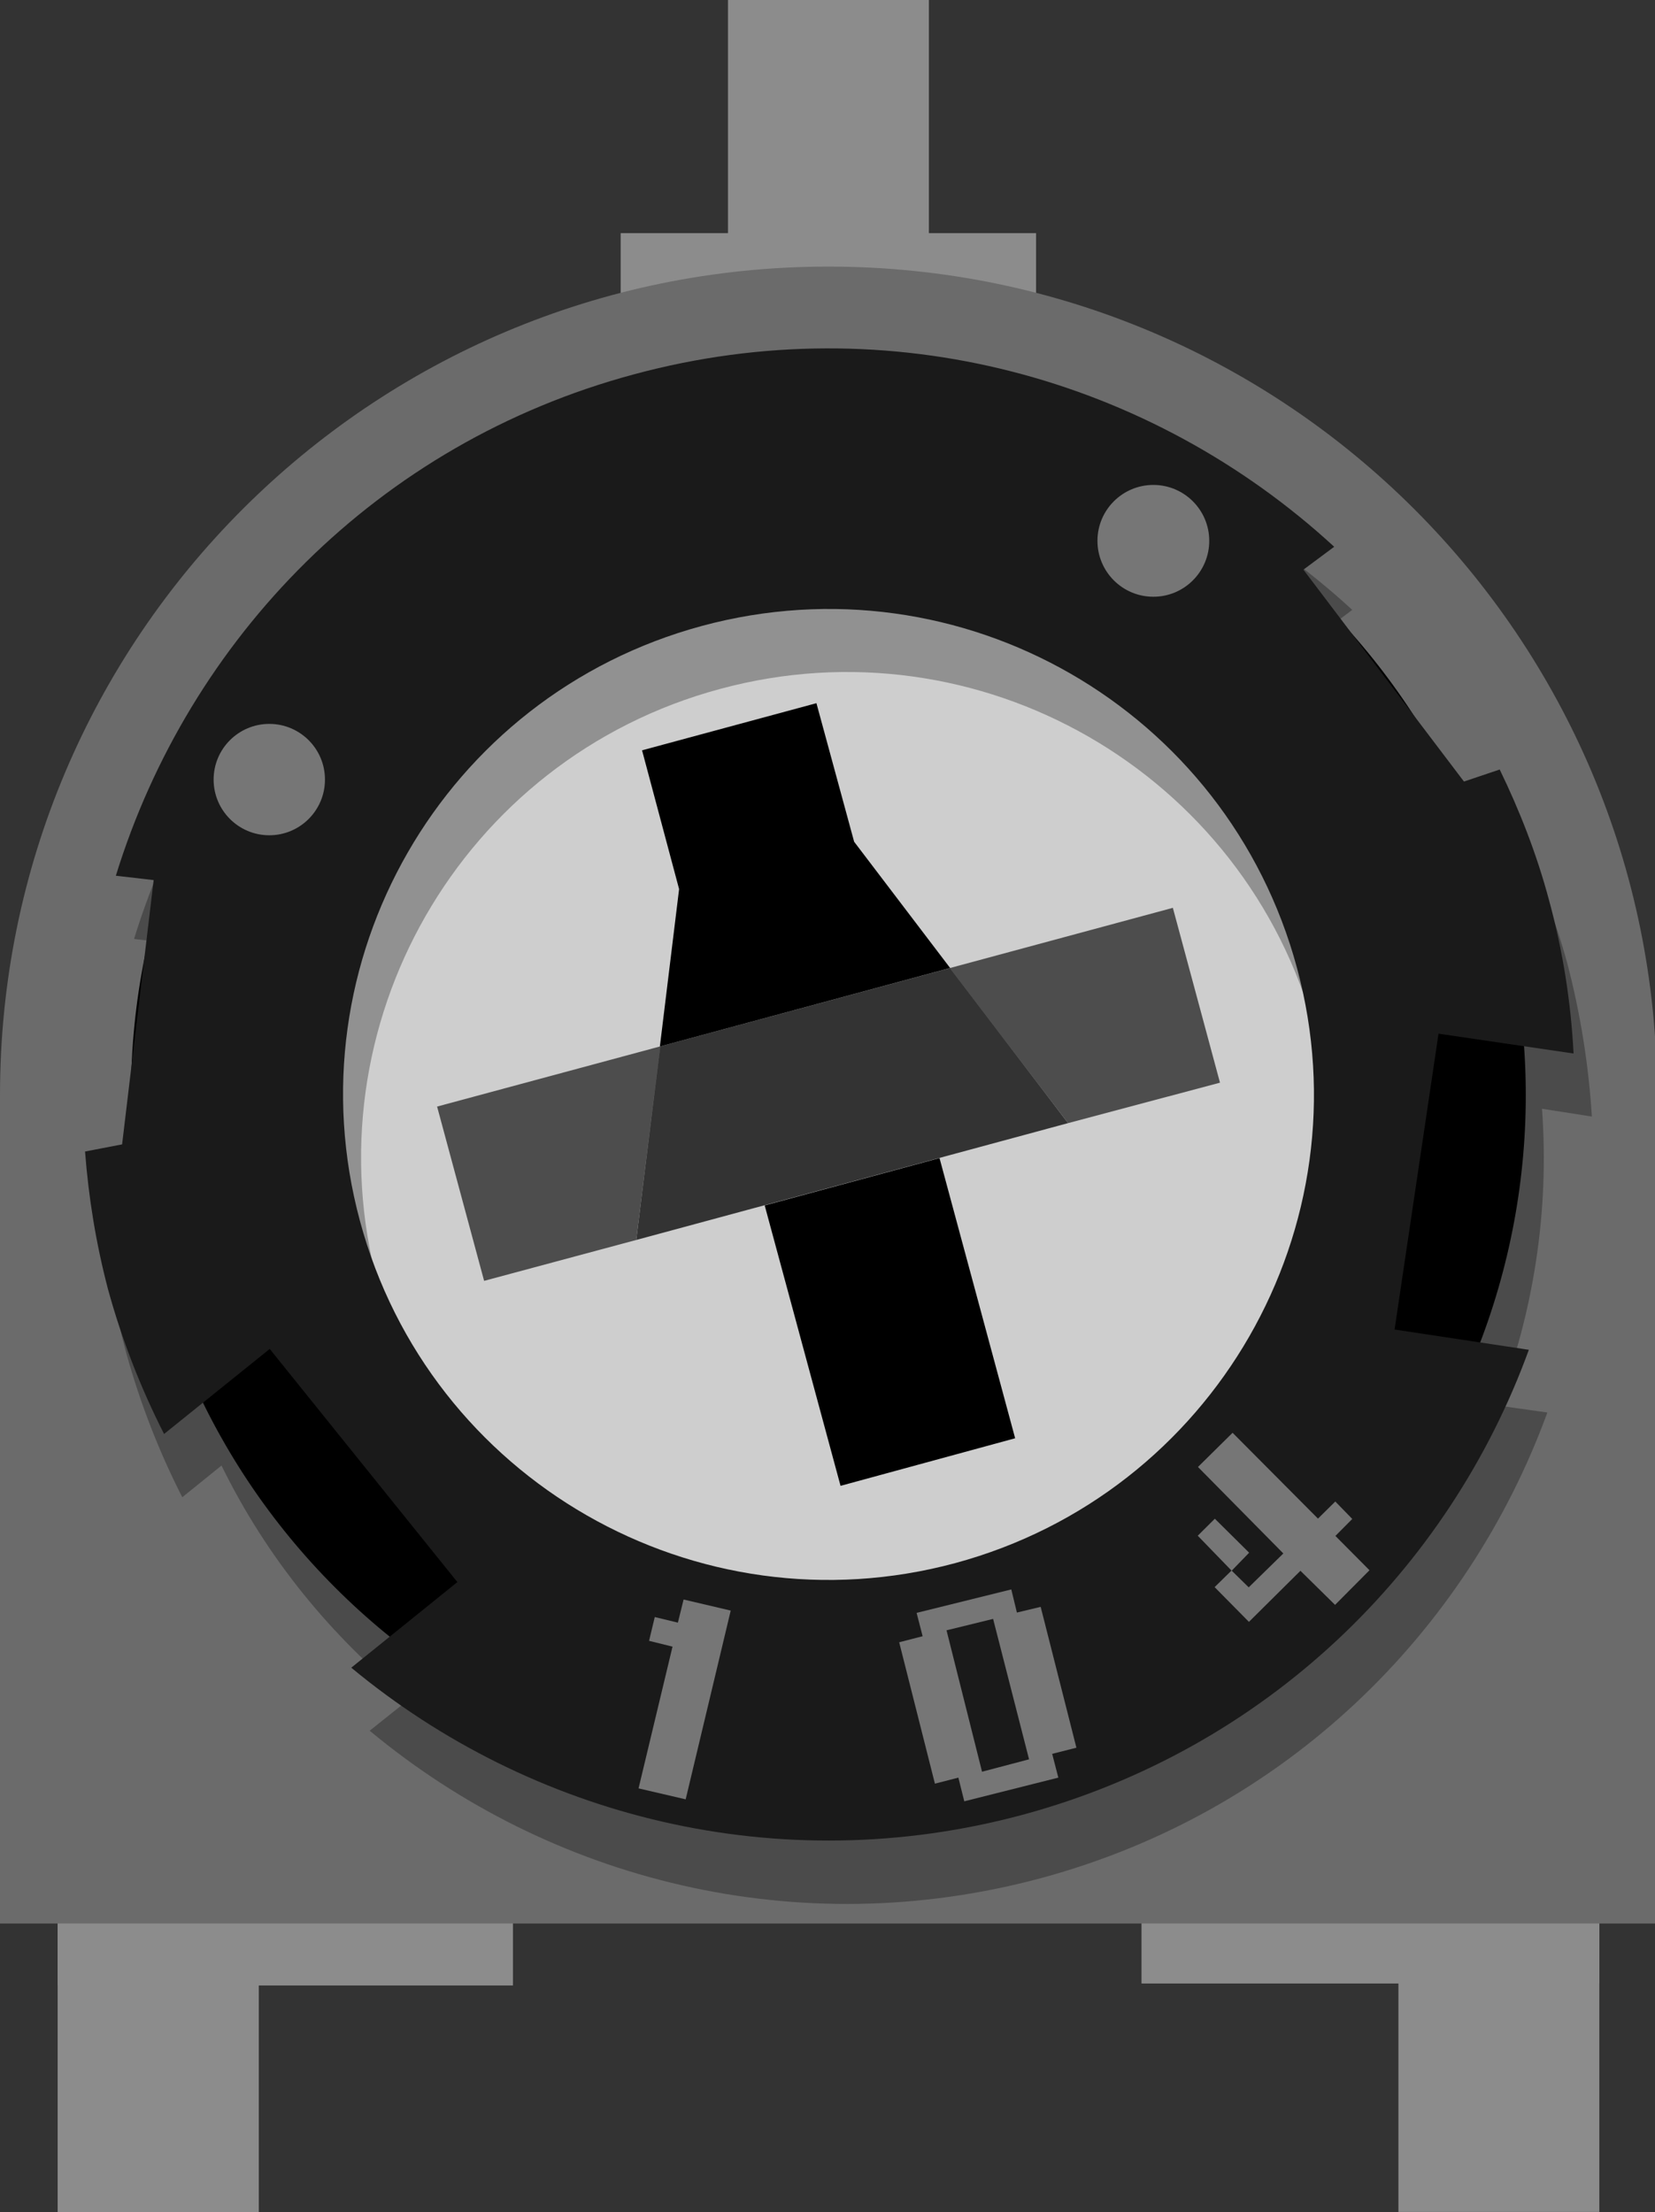
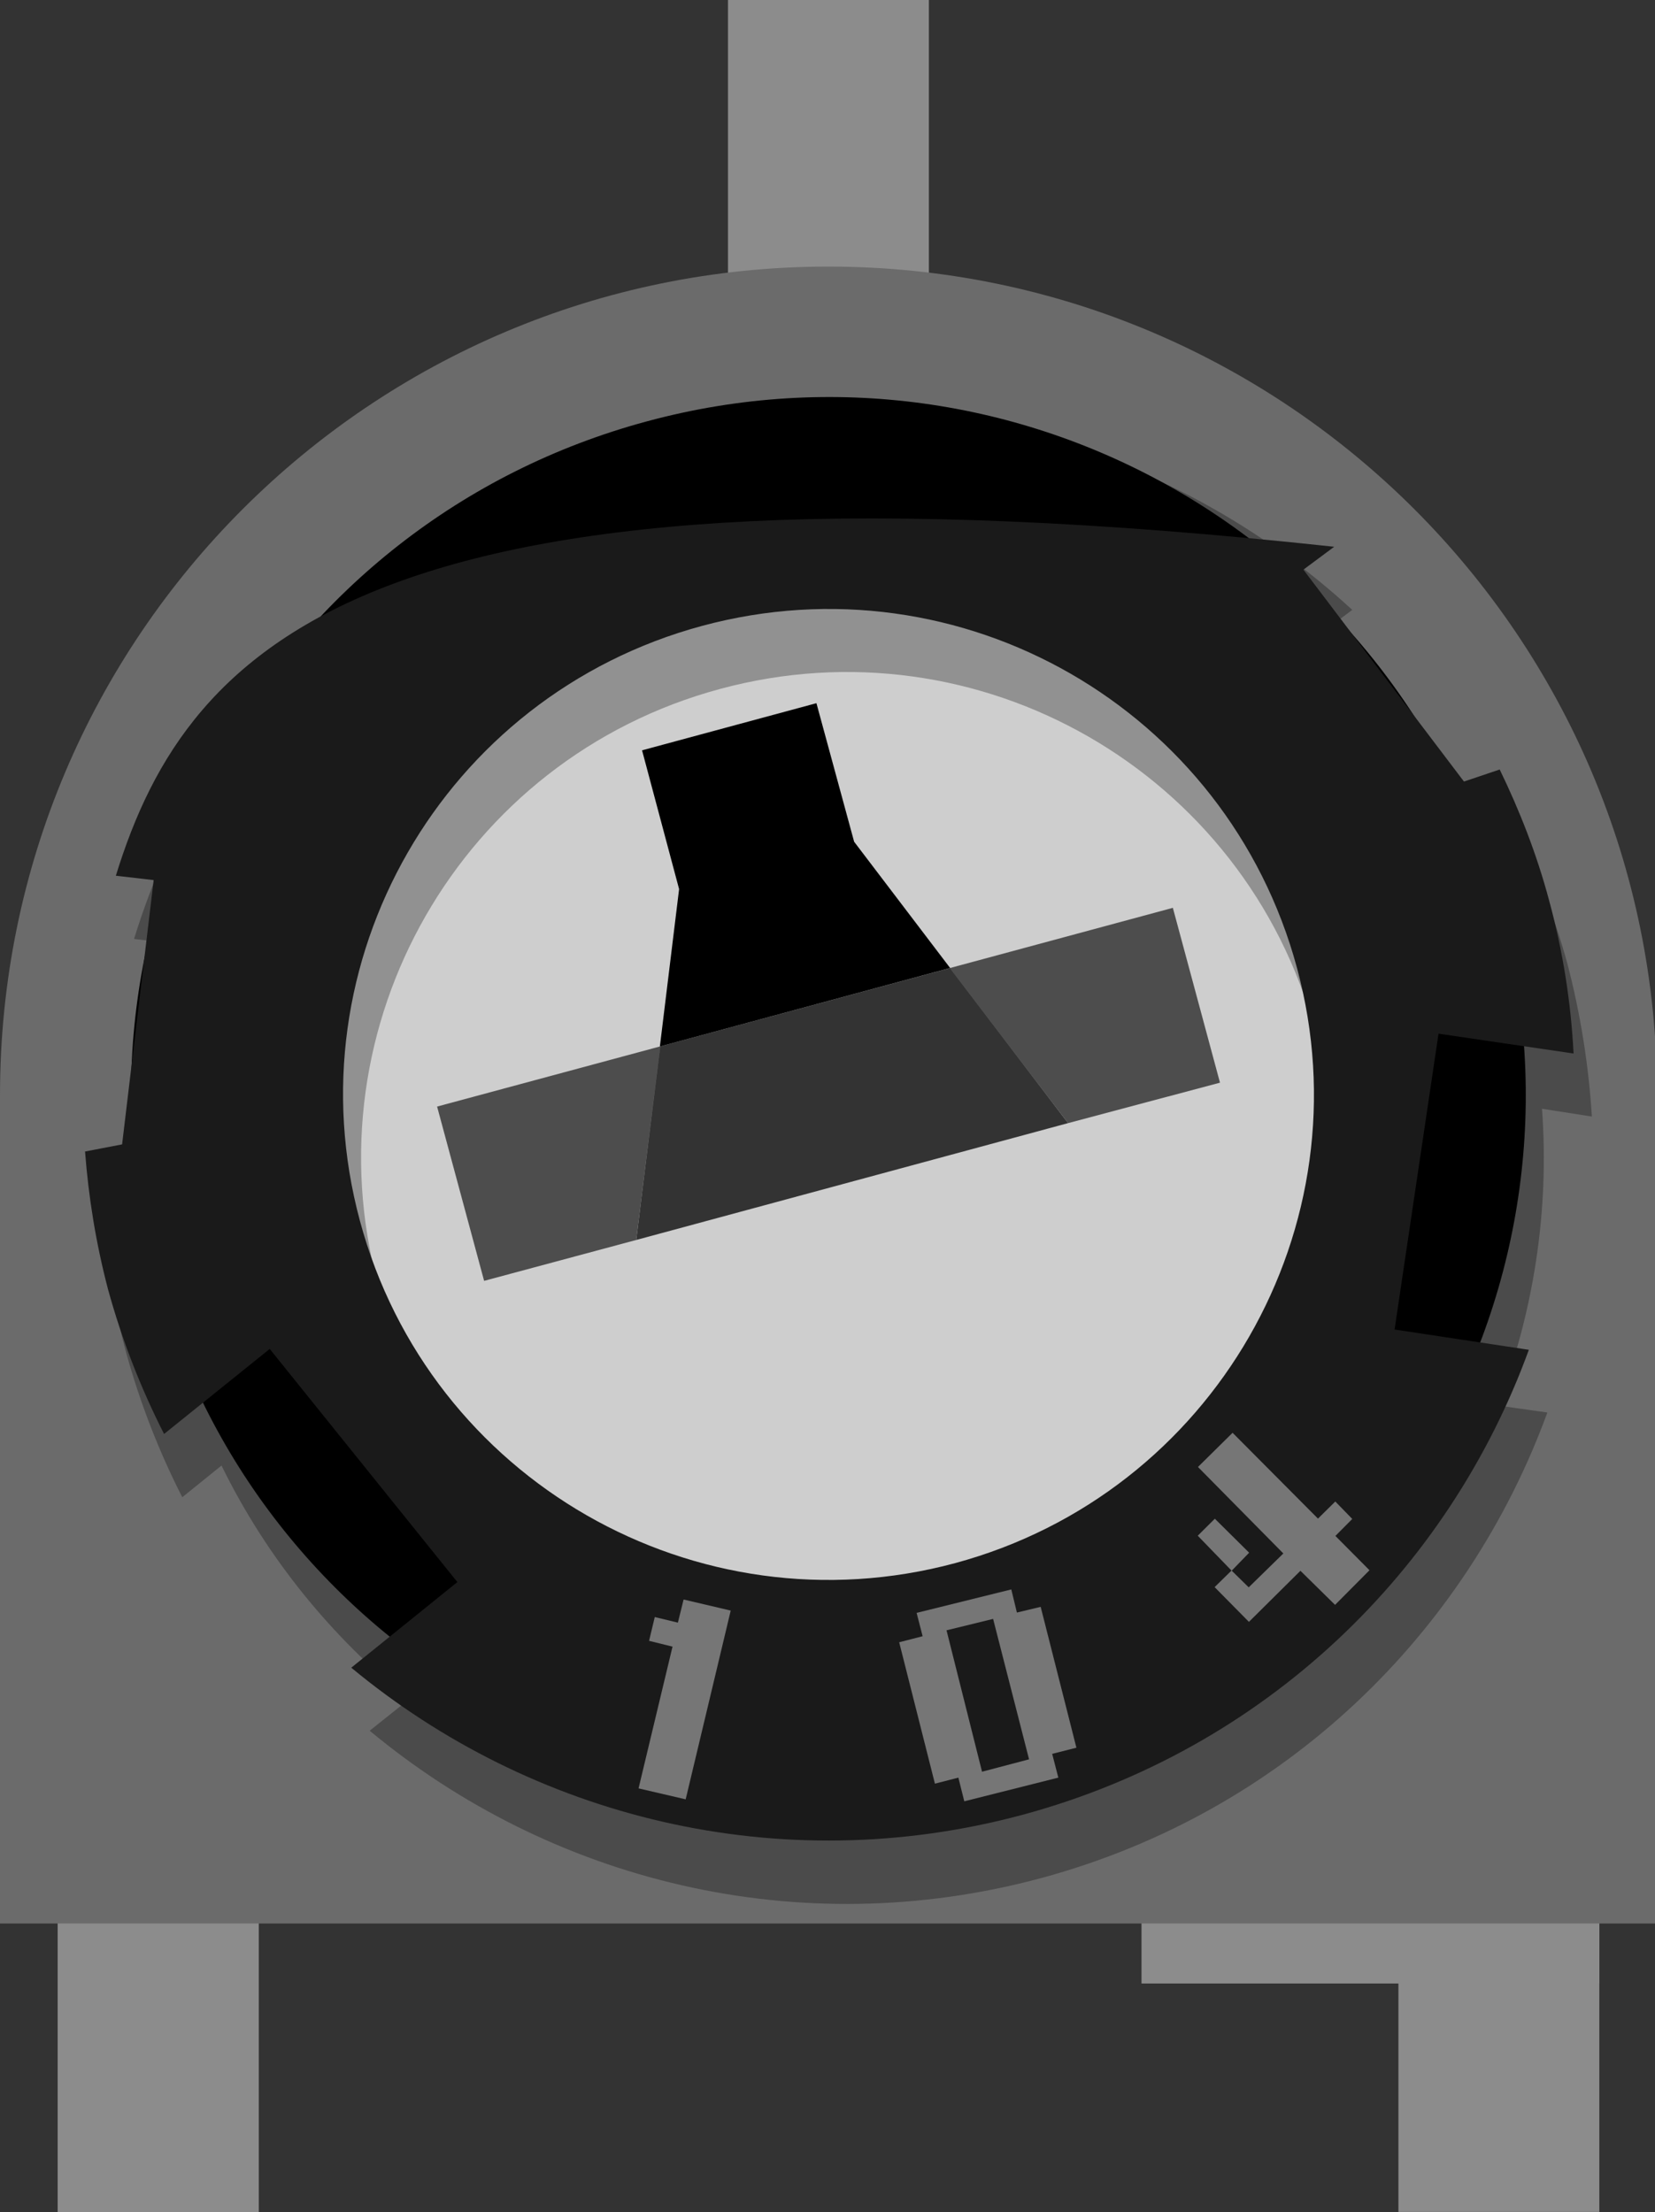
<svg xmlns="http://www.w3.org/2000/svg" version="1.1" id="Ebene_1" x="0px" y="0px" width="15.1px" height="20.18px" viewBox="0 0 15.1 20.18" enable-background="new 0 0 15.1 20.18" xml:space="preserve">
  <rect x="0" y="0" width="15.1" height="20.18" fill="#333333" stroke="none" />
  <g id="breadboard">
    <g id="legs">
      <g id="pin0">
-         <rect id="rect10" x="0.526" y="16.89" fill="#8C8C8C" width="4.154" height="1.223" />
        <rect id="rect14" x="0.526" y="17.055" fill="#8C8C8C" width="1.835" height="3.125" />
      </g>
      <g id="pin2">
        <rect id="rect8" x="10.415" y="16.871" fill="#8C8C8C" width="4.177" height="1.224" />
        <rect id="rect16" x="12.759" y="17.031" fill="#8C8C8C" width="1.833" height="3.148" />
      </g>
      <g id="pin1">
-         <rect id="rect12" x="5.663" y="2.127" fill="#8C8C8C" width="3.79" height="1.223" />
        <rect id="rect18" x="6.642" y="-0.002" fill="#8C8C8C" width="1.833" height="3.669" />
      </g>
    </g>
    <path id="path20" fill="#6B6B6B" d="M7.558,2.432C3.384,2.432,0,5.814,0,9.99v7.558h7.558h7.561V9.99   C15.118,5.814,11.734,2.432,7.558,2.432z M3.323,12.865V7.117h8.474v5.749H3.323z" />
    <path id="path27" fill="#CECECE" d="M6.254,5.156c-2.665,0.72-4.241,3.466-3.524,6.131c0.722,2.668,3.465,4.246,6.132,3.527   c2.668-0.724,4.244-3.468,3.524-6.134S8.921,4.434,6.254,5.156z M5.805,11.312l0.219-1.766l2.642-0.714l1.079,1.414L5.805,11.312z" />
    <g>
-       <polygon id="rect31" points="6.977,10.997 8.572,10.565 9.262,13.121 7.669,13.555   " />
      <polygon id="polygon33" points="8.664,8.832 9.745,10.246 7.793,7.679 7.449,6.415 5.858,6.845 6.196,8.111 5.805,11.312     6.024,9.546   " />
    </g>
    <g id="g35">
      <polygon id="polygon37" fill="#4D4D4D" points="3.988,10.095 4.417,11.685 5.805,11.312 6.024,9.546   " />
      <polygon id="polygon39" fill="#4D4D4D" points="8.664,8.832 9.745,10.246 11.131,9.877 10.701,8.282   " />
    </g>
    <path id="path41" opacity="0.3" enable-background="new    " d="M14.524,10.186c-0.029-0.465-0.103-0.935-0.225-1.401   c-0.115-0.417-0.271-0.812-0.451-1.188l-0.329,0.11l-0.487-0.65c-0.141-0.211-0.292-0.413-0.459-0.605l-0.514-0.679l0.279-0.209   c-1.663-1.531-4.045-2.205-6.391-1.575C3.609,4.623,1.888,6.407,1.223,8.566l0.344,0.04L1.467,9.453   c-0.043,0.247-0.075,0.499-0.09,0.752L1.28,11.016l-0.341,0.067c0.032,0.419,0.098,0.838,0.212,1.257   c0.128,0.463,0.3,0.903,0.512,1.319l0.358-0.289c0.416,0.849,1.006,1.563,1.709,2.134l-0.357,0.285   c1.645,1.368,3.905,1.944,6.128,1.344c2.223-0.602,3.882-2.235,4.617-4.247l-0.453-0.064c0.324-0.846,0.473-1.763,0.404-2.707   L14.524,10.186z M8.878,14.836c-2.36,0.635-4.791-0.76-5.43-3.119C2.812,9.354,4.208,6.921,6.57,6.285   c2.361-0.638,4.791,0.758,5.429,3.119C12.64,11.77,11.242,14.198,8.878,14.836z" />
    <path id="path43" d="M5.902,3.844C2.508,4.758,0.5,8.251,1.418,11.641c0.914,3.396,4.408,5.405,7.802,4.487   c3.39-0.919,5.396-4.408,4.479-7.802C12.783,4.935,9.294,2.927,5.902,3.844z M8.864,14.814c-2.668,0.719-5.413-0.856-6.134-3.527   c-0.72-2.668,0.858-5.414,3.524-6.133c2.667-0.718,5.416,0.859,6.134,3.527C13.106,11.347,11.531,14.093,8.864,14.814z" />
-     <path id="path45" fill="#1A1A1A" d="M14.357,9.611c-0.024-0.466-0.097-0.936-0.225-1.403c-0.111-0.415-0.266-0.811-0.449-1.188   l-0.326,0.11l-1.465-1.933l0.281-0.209c-1.665-1.532-4.045-2.206-6.389-1.573C3.44,4.045,1.723,5.829,1.057,7.989l0.345,0.04   L1.114,10.44l-0.338,0.065c0.032,0.419,0.099,0.835,0.209,1.255c0.128,0.467,0.301,0.907,0.512,1.322l0.964-0.776l1.712,2.127   l-0.968,0.781c1.644,1.363,3.903,1.94,6.125,1.342c2.223-0.601,3.888-2.233,4.619-4.242l-1.225-0.185l0.401-2.699L14.357,9.611z    M8.715,14.26c-2.362,0.636-4.796-0.76-5.431-3.122C2.647,8.777,4.043,6.348,6.405,5.71c2.364-0.638,4.792,0.758,5.429,3.122   C12.472,11.193,11.074,13.622,8.715,14.26z" />
-     <circle id="circle47" opacity="0.4" fill="#FFFFFF" enable-background="new    " cx="2.457" cy="7.112" r="0.508" />
-     <circle id="circle49" opacity="0.4" fill="#FFFFFF" enable-background="new    " cx="10.523" cy="4.934" r="0.51" />
+     <path id="path45" fill="#1A1A1A" d="M14.357,9.611c-0.024-0.466-0.097-0.936-0.225-1.403c-0.111-0.415-0.266-0.811-0.449-1.188   l-0.326,0.11l-1.465-1.933l0.281-0.209C3.44,4.045,1.723,5.829,1.057,7.989l0.345,0.04   L1.114,10.44l-0.338,0.065c0.032,0.419,0.099,0.835,0.209,1.255c0.128,0.467,0.301,0.907,0.512,1.322l0.964-0.776l1.712,2.127   l-0.968,0.781c1.644,1.363,3.903,1.94,6.125,1.342c2.223-0.601,3.888-2.233,4.619-4.242l-1.225-0.185l0.401-2.699L14.357,9.611z    M8.715,14.26c-2.362,0.636-4.796-0.76-5.431-3.122C2.647,8.777,4.043,6.348,6.405,5.71c2.364-0.638,4.792,0.758,5.429,3.122   C12.472,11.193,11.074,13.622,8.715,14.26z" />
    <g id="g51" opacity="0.4">
      <path id="path53" fill="#FFFFFF" d="M6.136,15.022l-0.214-0.053l0.052-0.217l0.211,0.051l0.052-0.211l0.43,0.101l-0.411,1.722    l-0.43-0.1L6.136,15.022z" />
      <path id="path55" fill="#FFFFFF" d="M9.656,16.217l-0.858,0.216l-0.054-0.216l-0.214,0.055l-0.326-1.29l0.214-0.055l-0.055-0.213    L9.227,14.5l0.051,0.211l0.217-0.052l0.326,1.285L9.6,16L9.656,16.217z M9.389,16.05l-0.328-1.281l-0.425,0.104l0.324,1.29    L9.389,16.05z" />
      <path id="path57" fill="#FFFFFF" d="M12.025,13.854l0.158-0.156l0.155,0.159l-0.154,0.155l0.311,0.313l-0.314,0.316l-0.316-0.311    l-0.47,0.466l-0.313-0.317l0.154-0.151l-0.308-0.318l0.156-0.155l0.313,0.31l-0.159,0.164l0.155,0.152l0.316-0.309l-0.779-0.789    l0.316-0.312L12.025,13.854z" />
    </g>
  </g>
</svg>